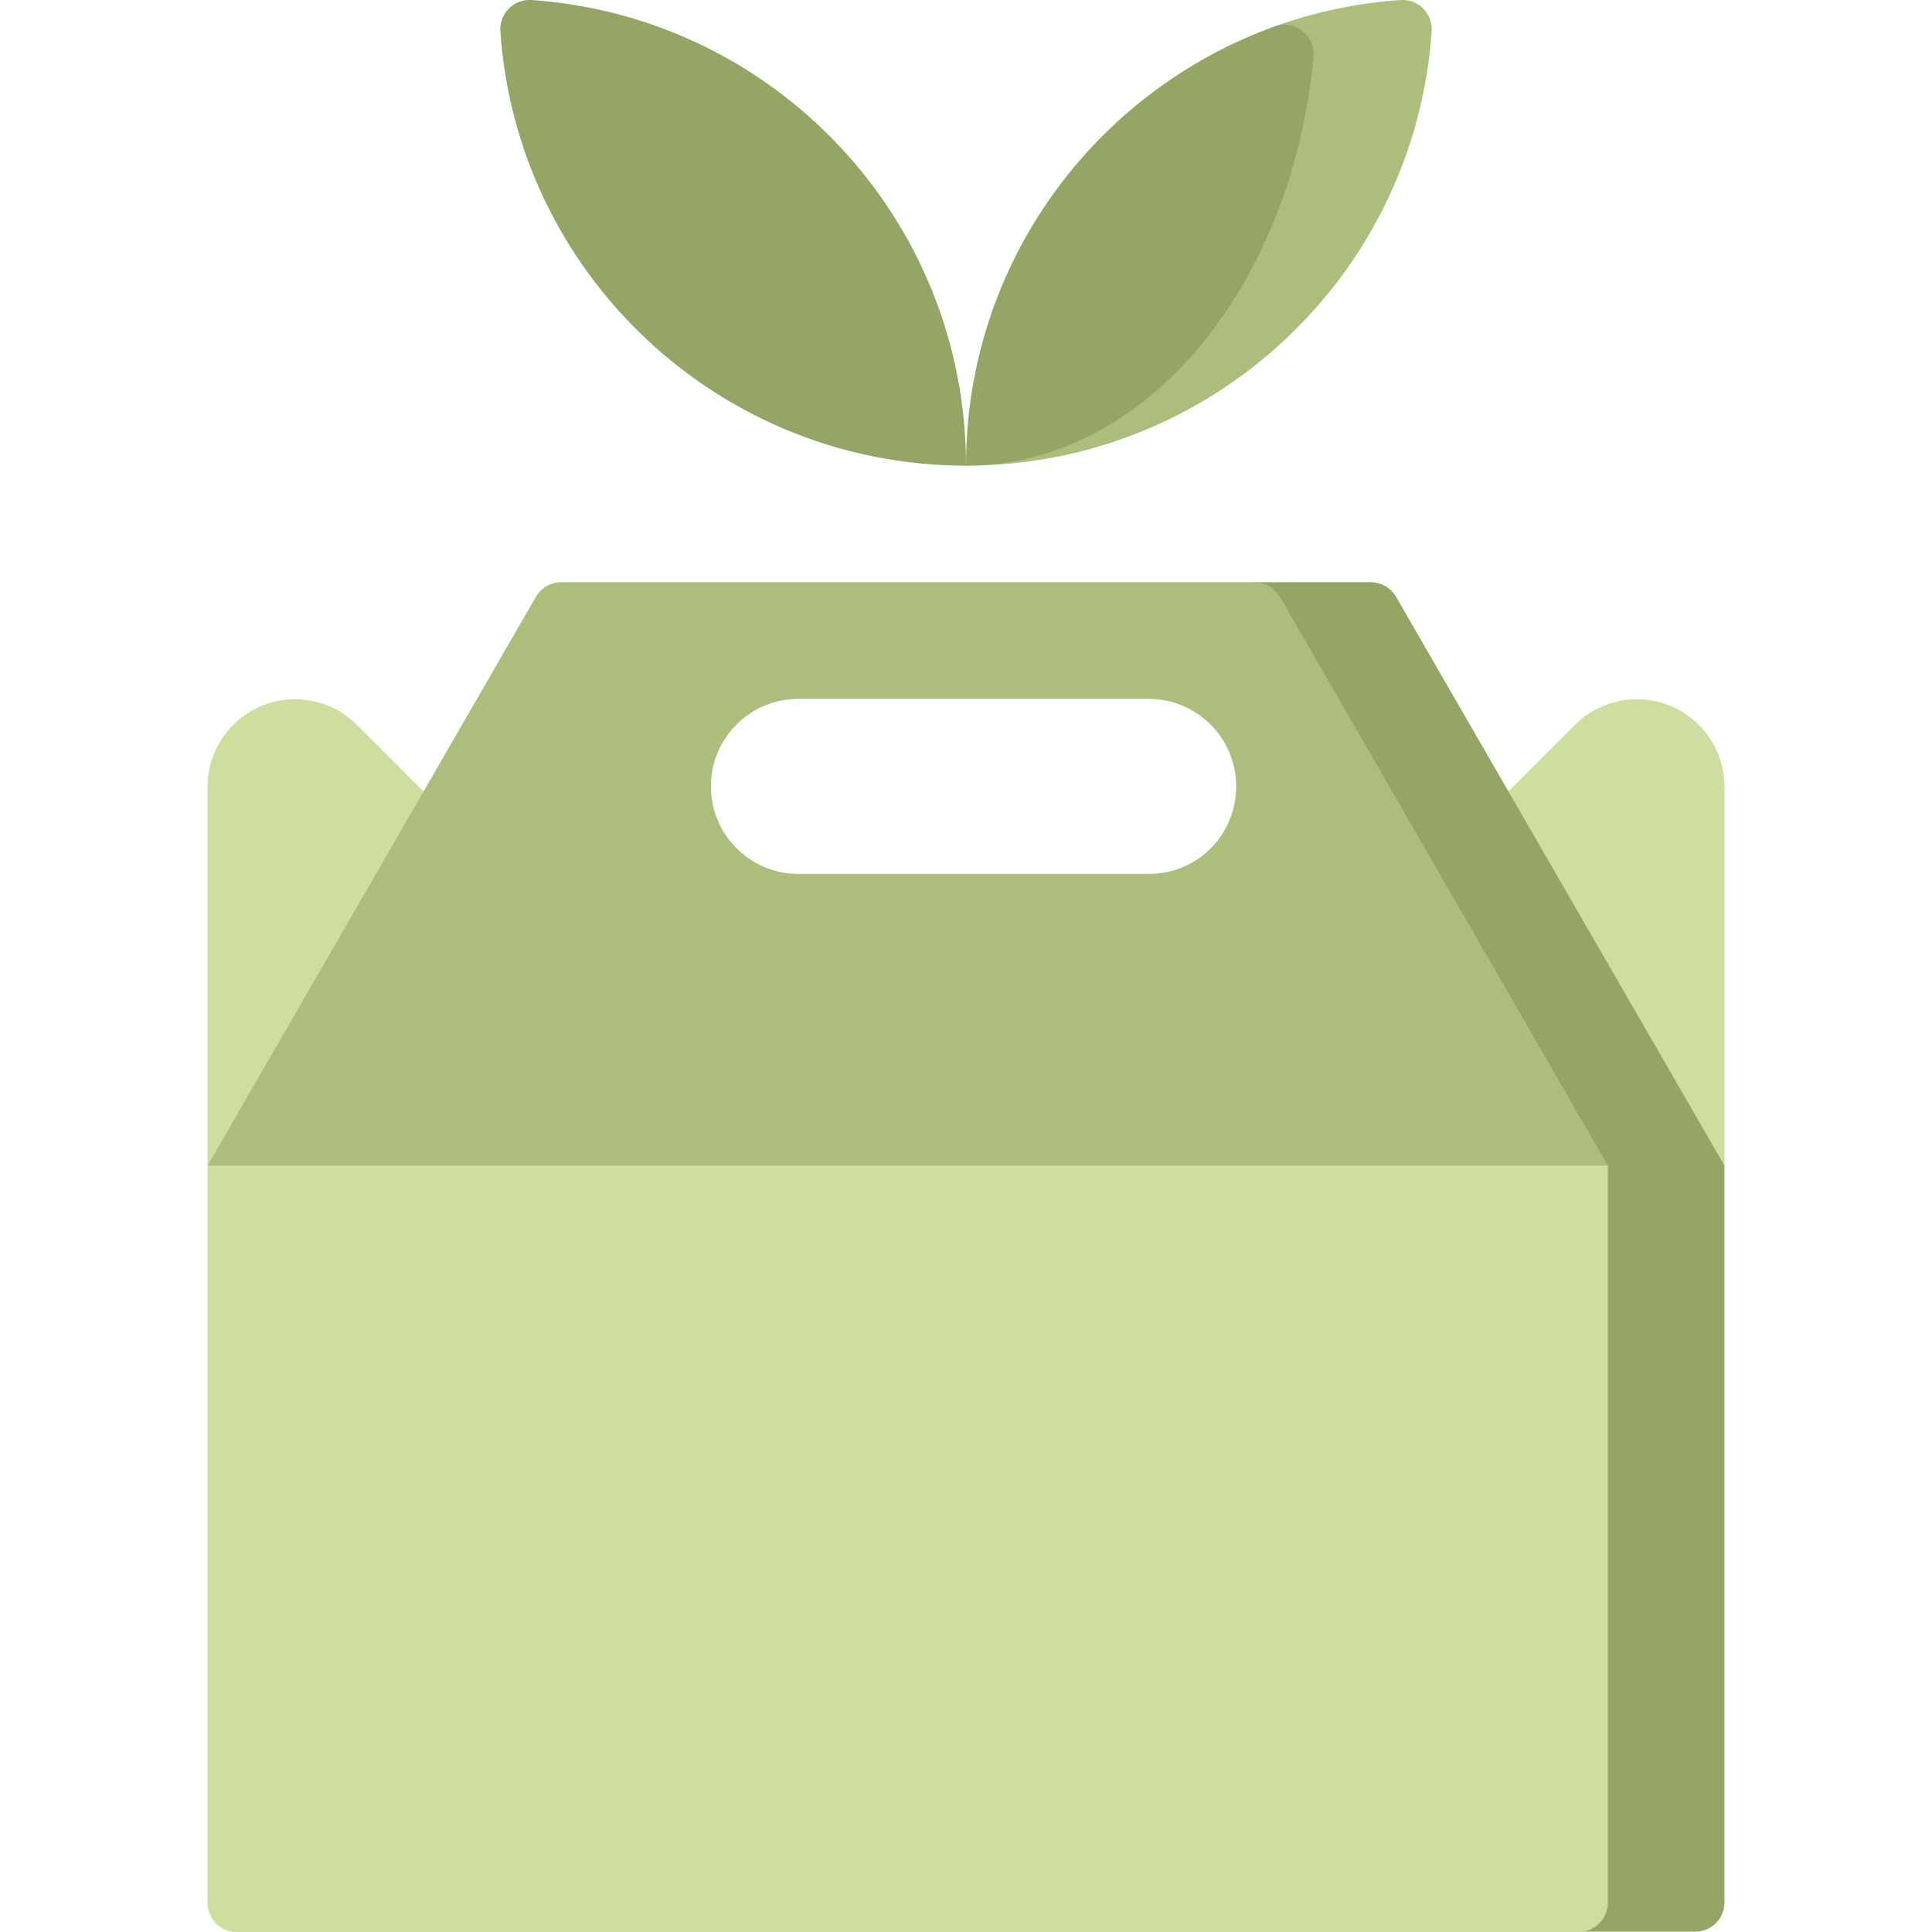
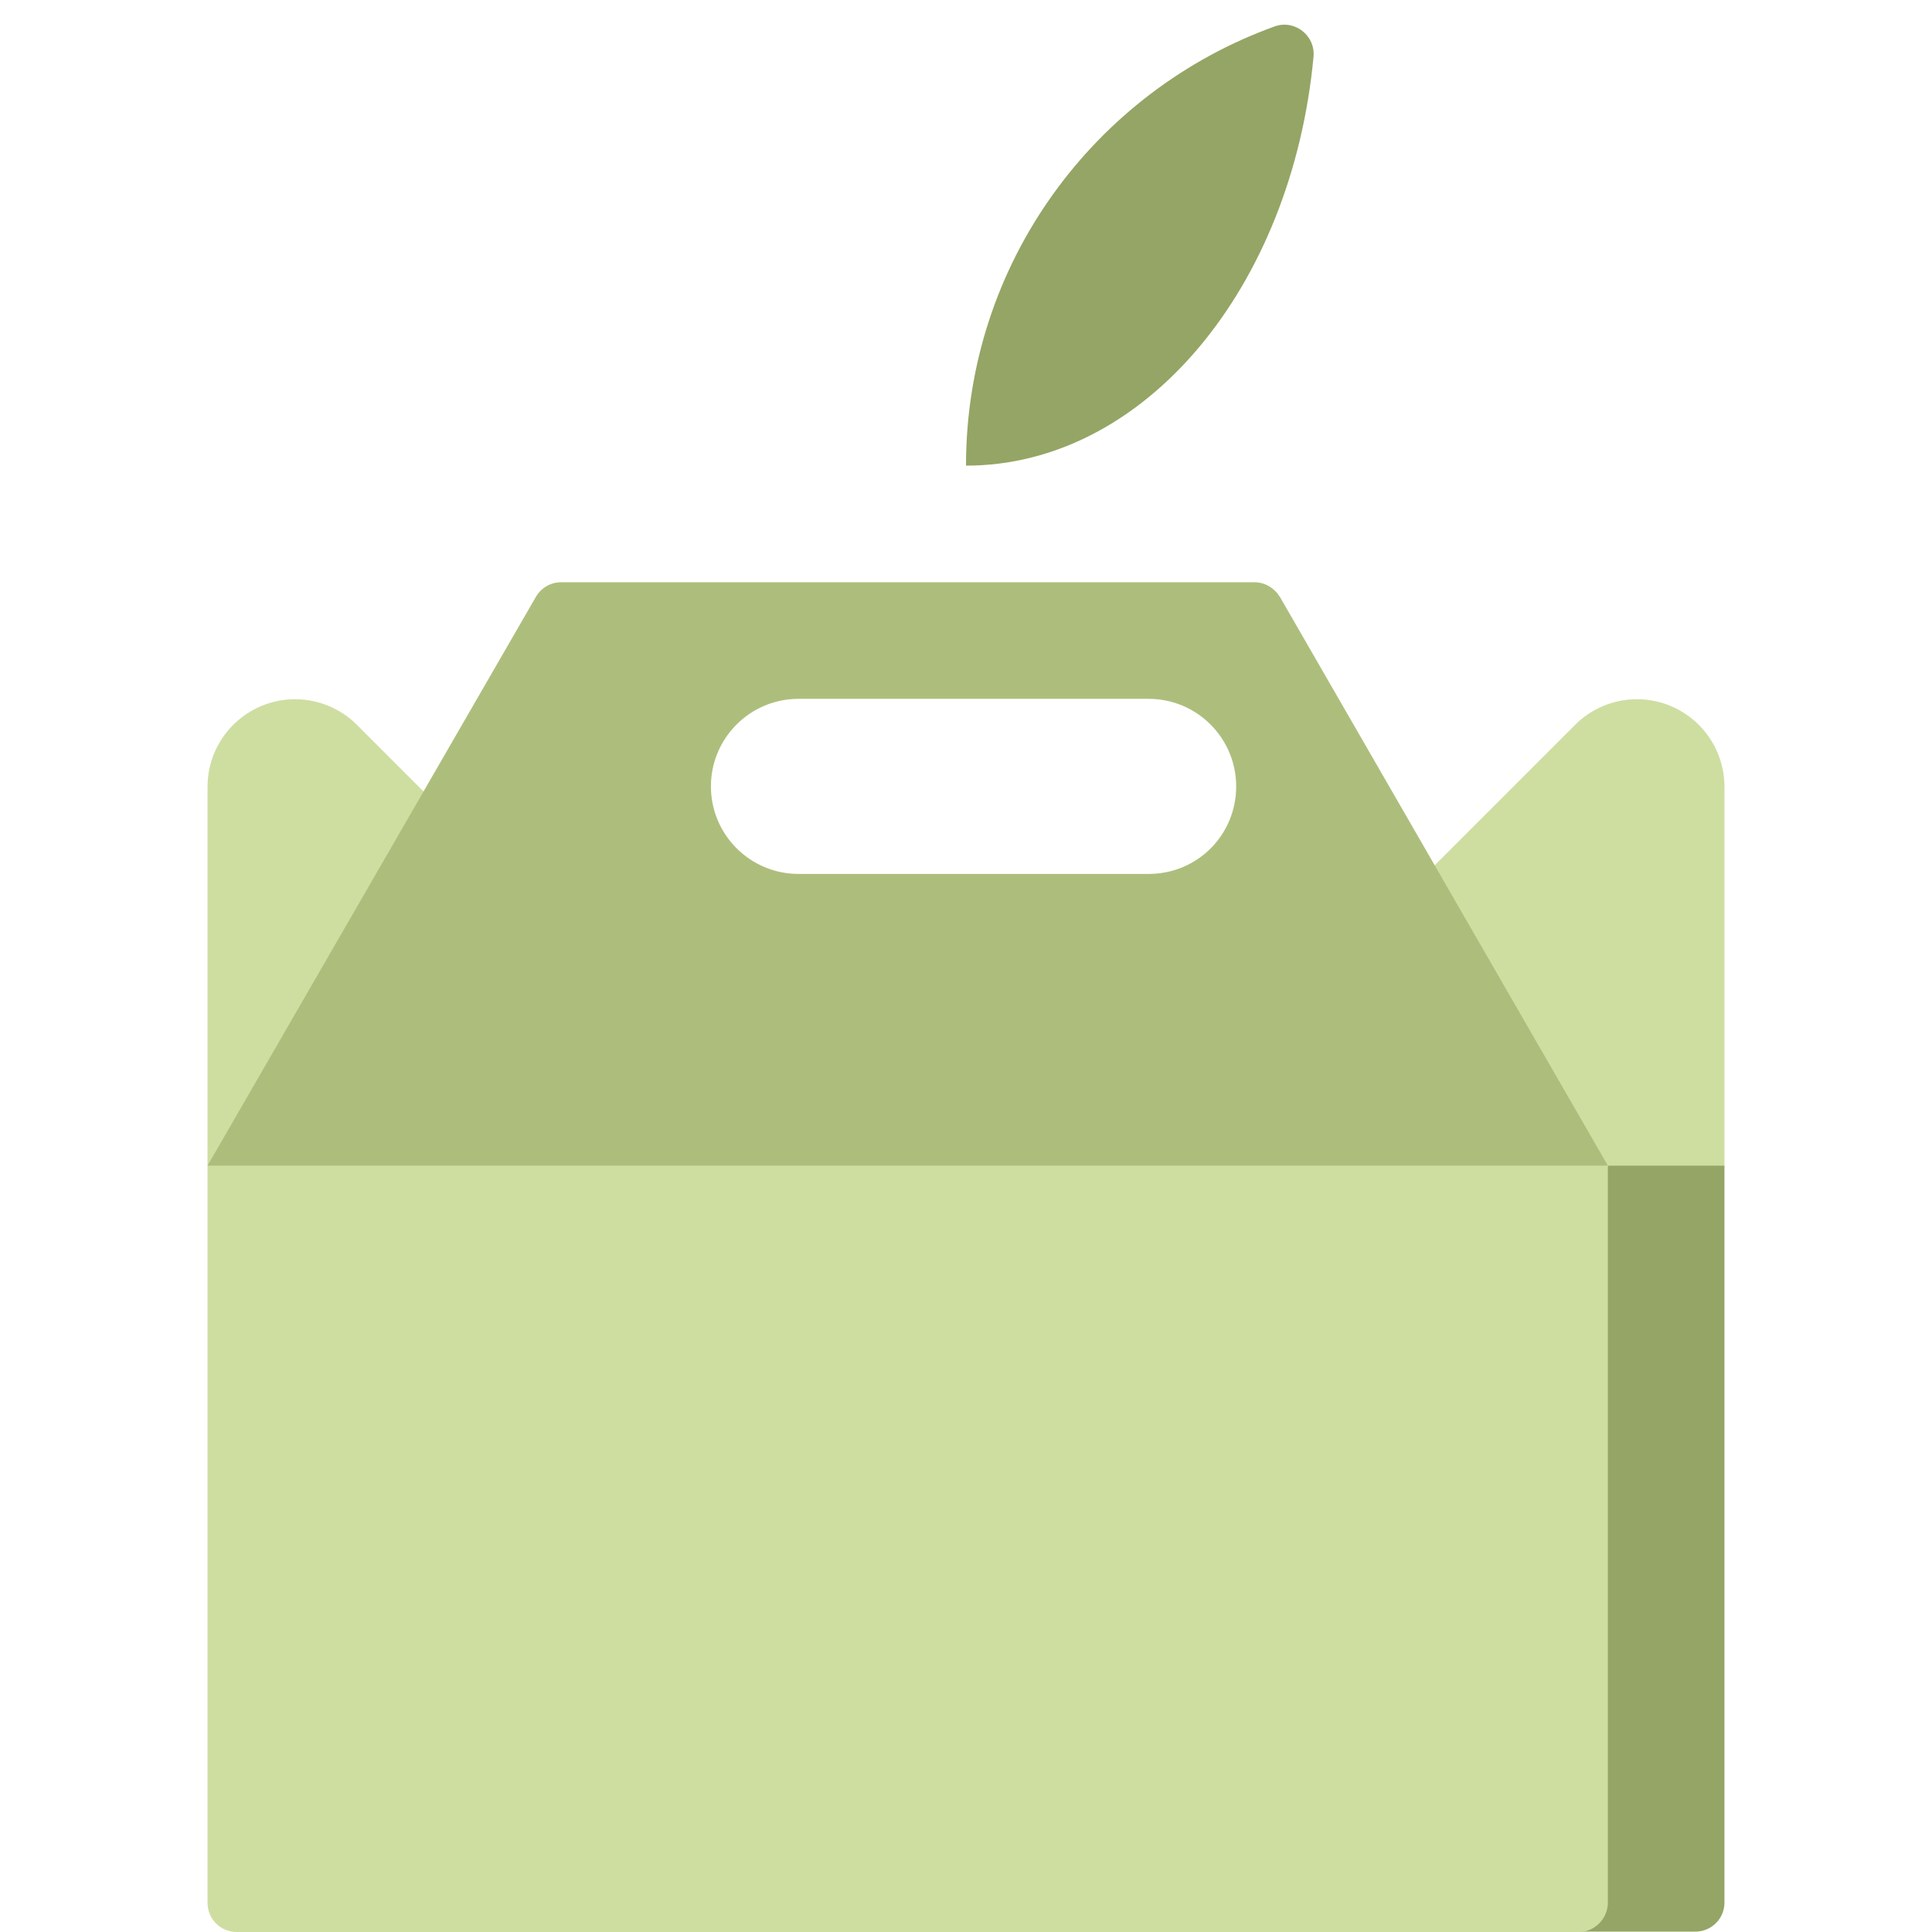
<svg xmlns="http://www.w3.org/2000/svg" id="Capa_1" x="0px" y="0px" viewBox="0 0 512 512" style="enable-background:new 0 0 512 512;" xml:space="preserve">
  <style type="text/css">	.st0{fill:#CEDEA1;}	.st1{fill:#95A565;}	.st2{fill:#ADBE7C;}</style>
  <g>
    <path class="st0" d="M94.6,192.1c-4.3-4.3-10.2-6.8-16.4-6.8c-12.8,0-23.2,10.4-23.2,23.2V309h156.5L94.6,192.1z" />
    <path class="st0" d="M417.4,192.1c4.3-4.3,10.2-6.8,16.4-6.8c12.8,0,23.2,10.4,23.2,23.2V309H300.5L417.4,192.1z" />
-     <path class="st1" d="M457,308.9l-124.6,92.8V154.3h30.9c2.8,0,5.3,1.5,6.7,3.9L457,308.9z" />
    <path class="st2" d="M332.4,154.3H148.7c-2.8,0-5.3,1.5-6.7,3.9L55,308.9l203.1,92.8l168-92.8l-86.9-150.7  C337.7,155.8,335.2,154.3,332.4,154.3z M304.4,231.6h-92.8c-12.8,0-23.2-10.4-23.2-23.2s10.4-23.2,23.2-23.2h92.8  c12.8,0,23.2,10.4,23.2,23.2C327.6,221.3,317.3,231.6,304.4,231.6z" />
    <path class="st1" d="M457,308.9v195.3c0,4.3-3.5,7.7-7.7,7.7h-30.9l-85-101.5l92.8-101.5L457,308.9L457,308.9z" />
    <path class="st0" d="M418.3,512H62.7c-4.3,0-7.7-3.5-7.7-7.7V308.9h371.1v195.3C426.1,508.5,422.6,512,418.3,512z" />
-     <path class="st2" d="M371.2,0c-11.7,0.8-22.9,3.2-33.4,7L256,123.4c65.5,0,119.1-50.9,123.4-115.2C379.7,3.6,375.9-0.3,371.2,0z" />
    <path class="st1" d="M337.8,7C290.1,24.2,256,69.8,256,123.4c47.4,0,86.4-47.3,92.1-108.4C348.6,9.4,343.1,5.1,337.8,7z" />
-     <path class="st1" d="M256,123.4c-65.5,0-119.1-50.9-123.4-115.2c-0.3-4.6,3.6-8.5,8.2-8.2C205.1,4.4,256,57.9,256,123.4z" />
  </g>
</svg>